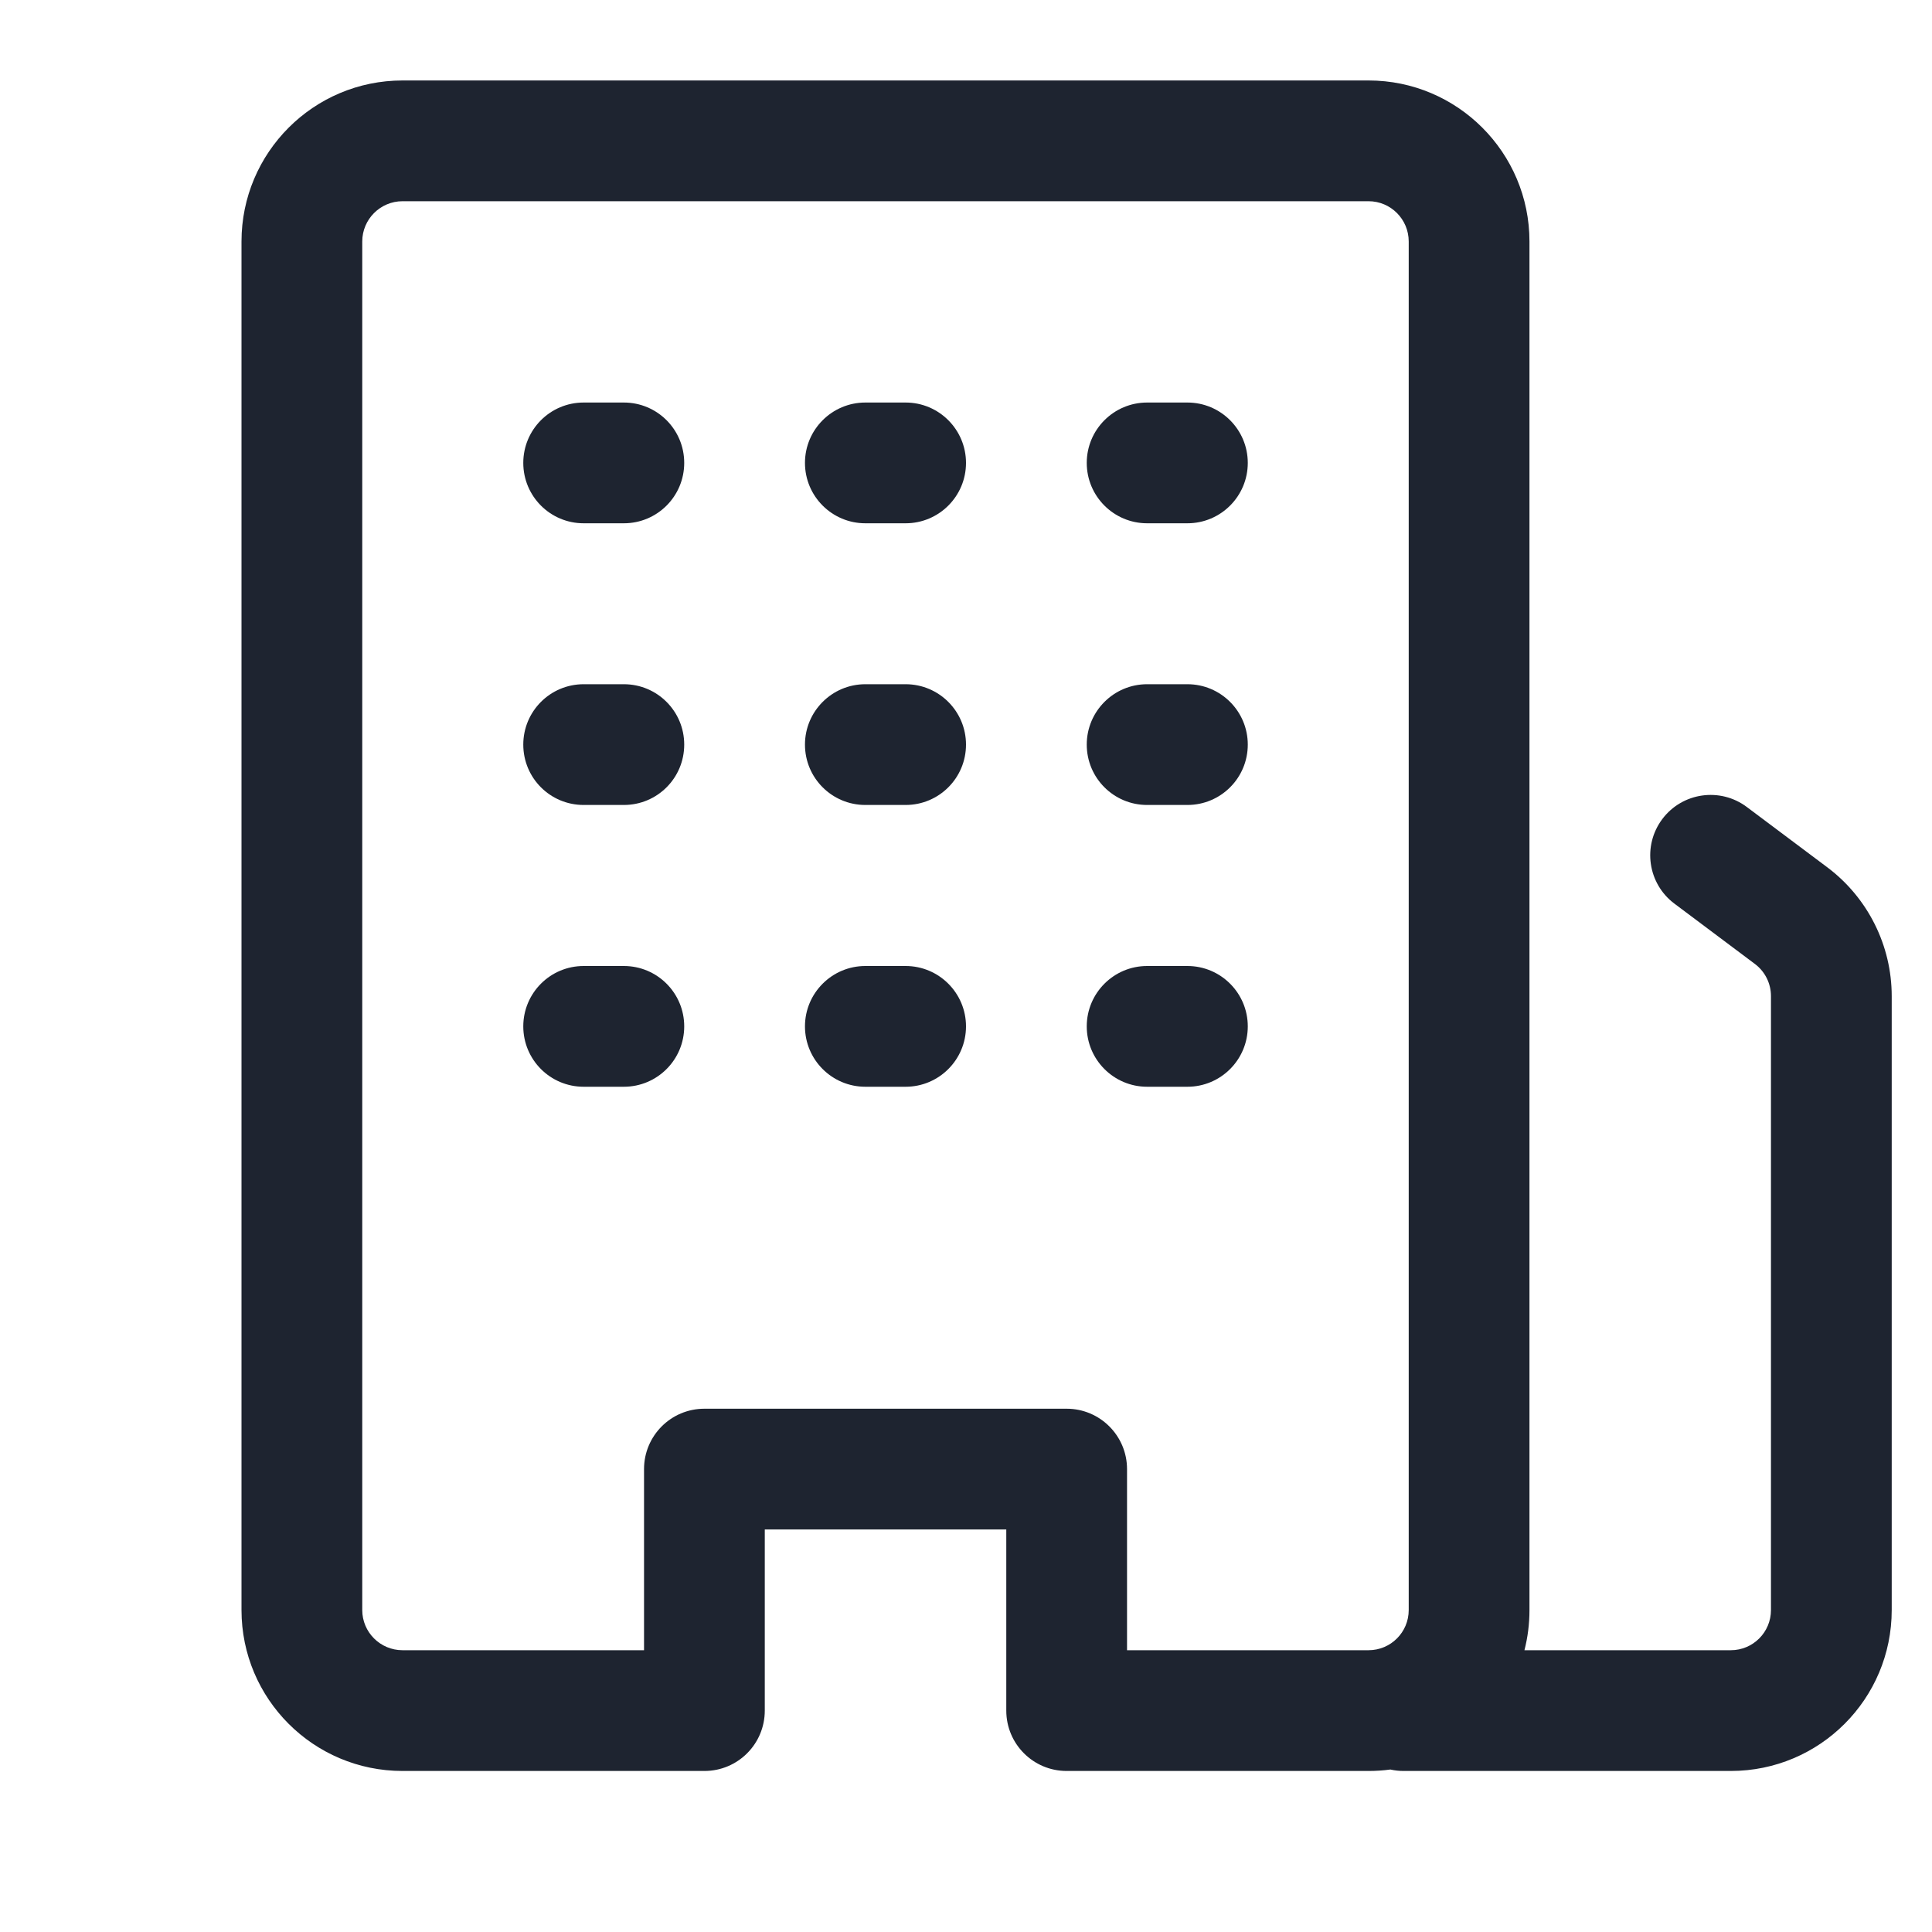
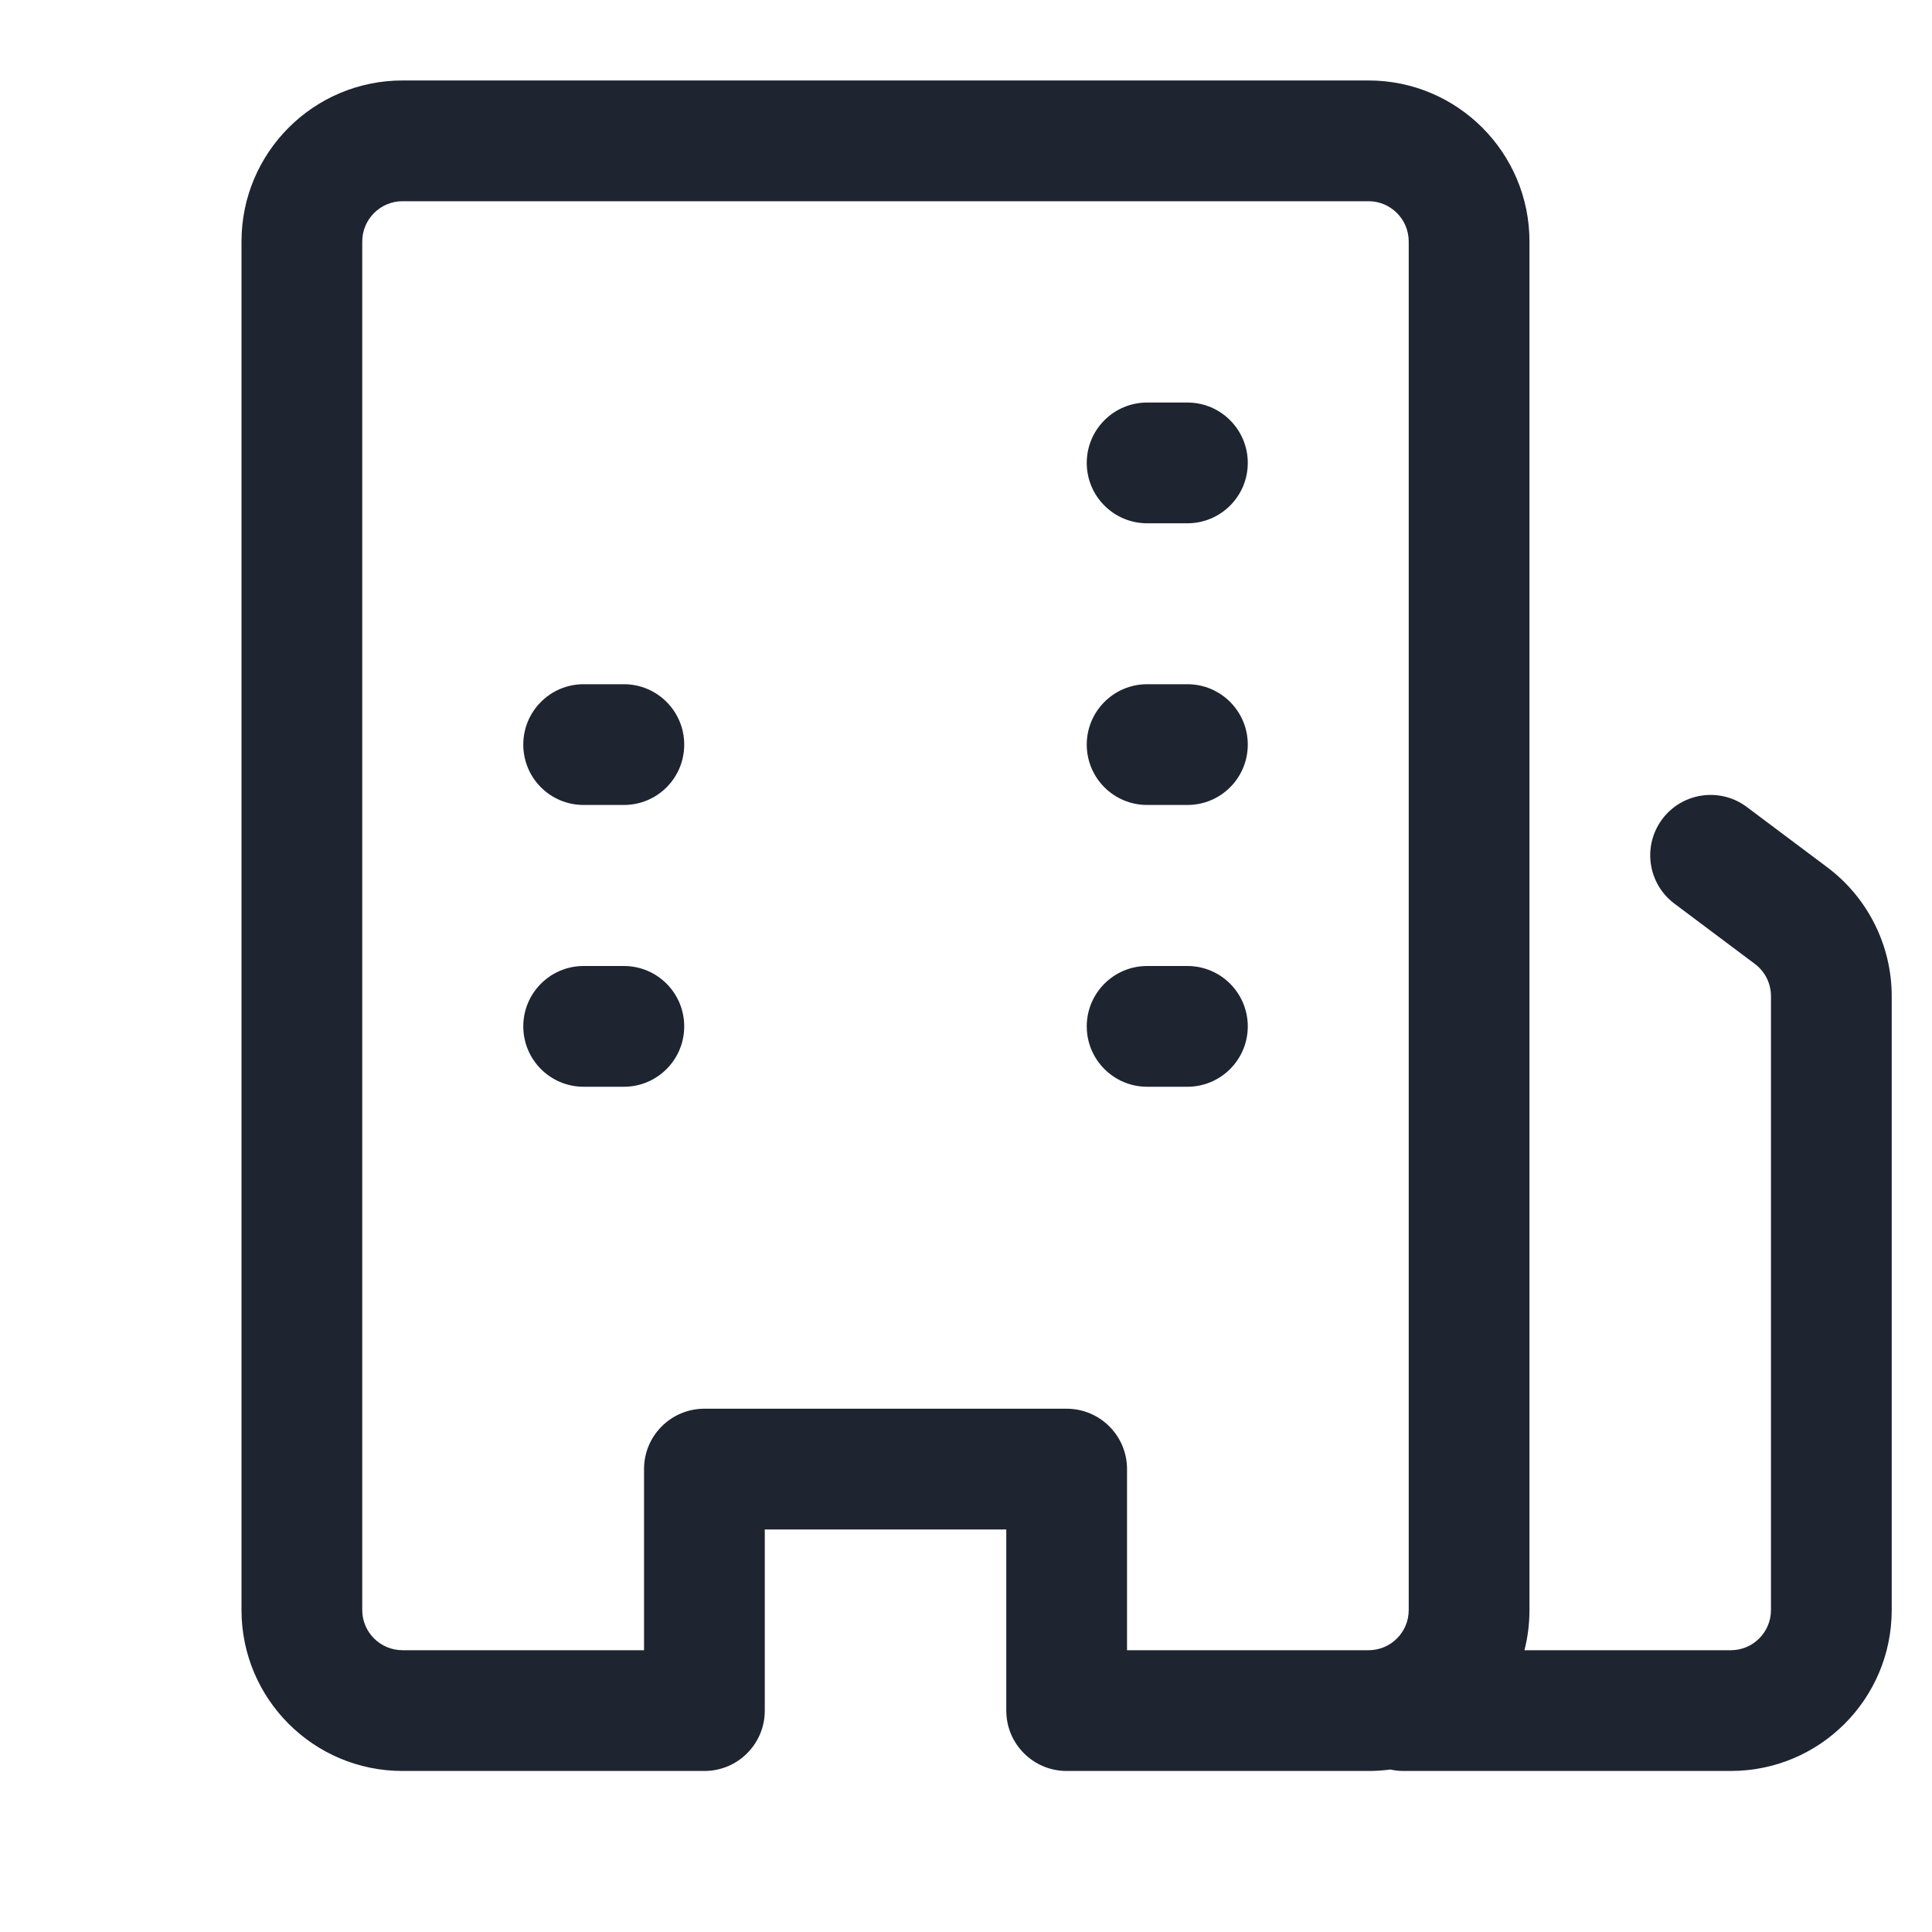
<svg xmlns="http://www.w3.org/2000/svg" width="20" height="20" viewBox="0 0 20 20" fill="none">
  <g id="People icons/organization-24">
    <g id="Icon">
      <path d="M6.042 10C5.696 10 5.417 10.28 5.417 10.625C5.417 10.97 5.696 11.25 6.042 11.25H6.458C6.804 11.25 7.083 10.97 7.083 10.625C7.083 10.28 6.804 10 6.458 10H6.042Z" fill="#1E2430" />
      <path d="M5.417 7.708C5.417 7.363 5.696 7.083 6.042 7.083H6.458C6.804 7.083 7.083 7.363 7.083 7.708C7.083 8.054 6.804 8.333 6.458 8.333H6.042C5.696 8.333 5.417 8.054 5.417 7.708Z" fill="#1E2430" />
-       <path d="M6.042 4.167C5.696 4.167 5.417 4.447 5.417 4.792C5.417 5.137 5.696 5.417 6.042 5.417H6.458C6.804 5.417 7.083 5.137 7.083 4.792C7.083 4.447 6.804 4.167 6.458 4.167H6.042Z" fill="#1E2430" />
-       <path d="M8.333 10.625C8.333 10.28 8.613 10 8.958 10H9.375C9.72 10 10 10.28 10 10.625C10 10.97 9.72 11.25 9.375 11.25H8.958C8.613 11.25 8.333 10.97 8.333 10.625Z" fill="#1E2430" />
-       <path d="M8.958 7.083C8.613 7.083 8.333 7.363 8.333 7.708C8.333 8.054 8.613 8.333 8.958 8.333H9.375C9.72 8.333 10 8.054 10 7.708C10 7.363 9.72 7.083 9.375 7.083H8.958Z" fill="#1E2430" />
-       <path d="M8.333 4.792C8.333 4.447 8.613 4.167 8.958 4.167H9.375C9.72 4.167 10 4.447 10 4.792C10 5.137 9.72 5.417 9.375 5.417H8.958C8.613 5.417 8.333 5.137 8.333 4.792Z" fill="#1E2430" />
      <path d="M11.875 10C11.53 10 11.25 10.28 11.25 10.625C11.25 10.97 11.53 11.25 11.875 11.25H12.292C12.637 11.25 12.917 10.97 12.917 10.625C12.917 10.28 12.637 10 12.292 10H11.875Z" fill="#1E2430" />
      <path d="M11.25 7.708C11.25 7.363 11.53 7.083 11.875 7.083H12.292C12.637 7.083 12.917 7.363 12.917 7.708C12.917 8.054 12.637 8.333 12.292 8.333H11.875C11.53 8.333 11.25 8.054 11.25 7.708Z" fill="#1E2430" />
      <path d="M11.875 4.167C11.53 4.167 11.25 4.447 11.25 4.792C11.25 5.137 11.53 5.417 11.875 5.417H12.292C12.637 5.417 12.917 5.137 12.917 4.792C12.917 4.447 12.637 4.167 12.292 4.167H11.875Z" fill="#1E2430" />
      <path fill-rule="evenodd" clip-rule="evenodd" d="M2.5 16.667C2.5 17.587 3.246 18.333 4.167 18.333H7.292C7.637 18.333 7.917 18.054 7.917 17.708V15.833H10.417V17.708C10.417 18.054 10.697 18.333 11.042 18.333H14.167C14.244 18.333 14.319 18.328 14.393 18.318C14.438 18.328 14.484 18.333 14.531 18.333H17.917C18.838 18.333 19.583 17.587 19.583 16.667V10.312C19.583 9.788 19.336 9.294 18.917 8.979L18.083 8.354C17.807 8.147 17.415 8.203 17.208 8.479C17.001 8.755 17.057 9.147 17.333 9.354L18.167 9.979C18.272 10.058 18.333 10.181 18.333 10.312V16.667C18.333 16.897 18.147 17.083 17.917 17.083H15.781C15.815 16.95 15.833 16.811 15.833 16.667V2.5C15.833 1.58 15.087 0.833 14.167 0.833H4.167C3.246 0.833 2.5 1.58 2.5 2.5V16.667ZM4.167 17.083C3.937 17.083 3.75 16.897 3.75 16.667V2.5C3.75 2.27 3.937 2.083 4.167 2.083H14.167C14.397 2.083 14.583 2.27 14.583 2.5V16.667C14.583 16.897 14.397 17.083 14.167 17.083H11.667V15.208C11.667 14.863 11.387 14.583 11.042 14.583H7.292C6.946 14.583 6.667 14.863 6.667 15.208V17.083H4.167Z" fill="#1E2430" />
    </g>
  </g>
</svg>